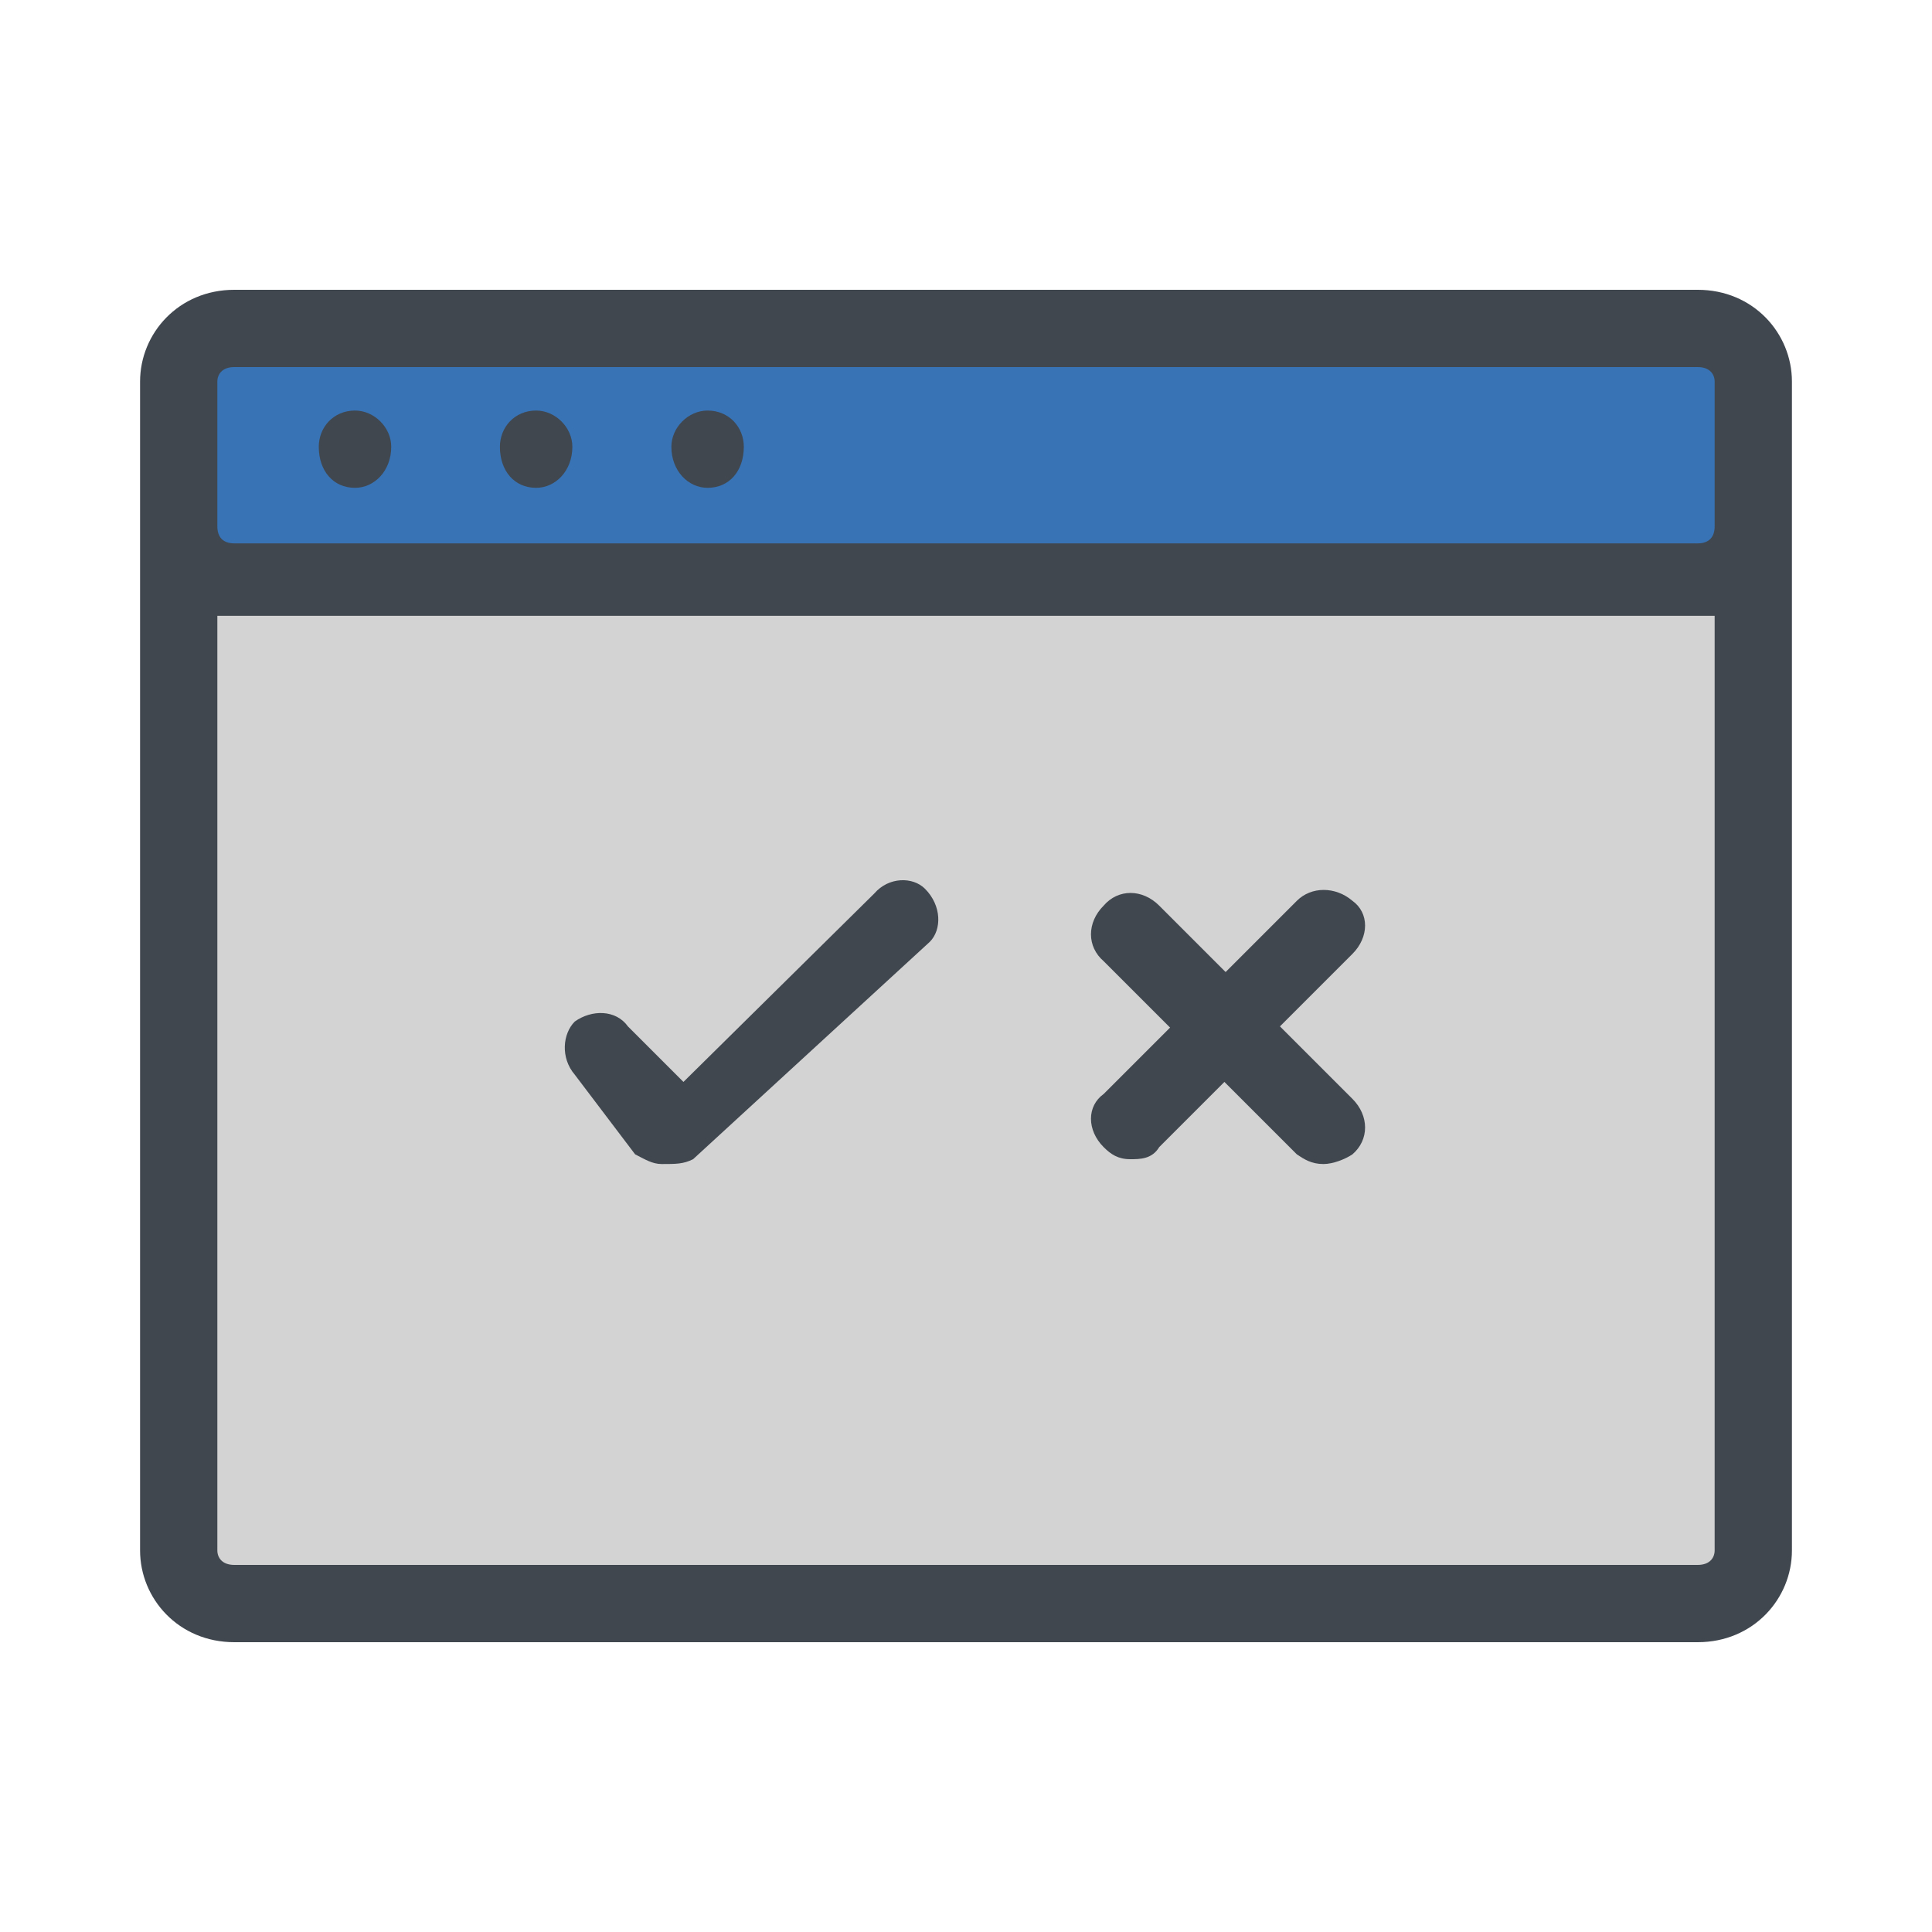
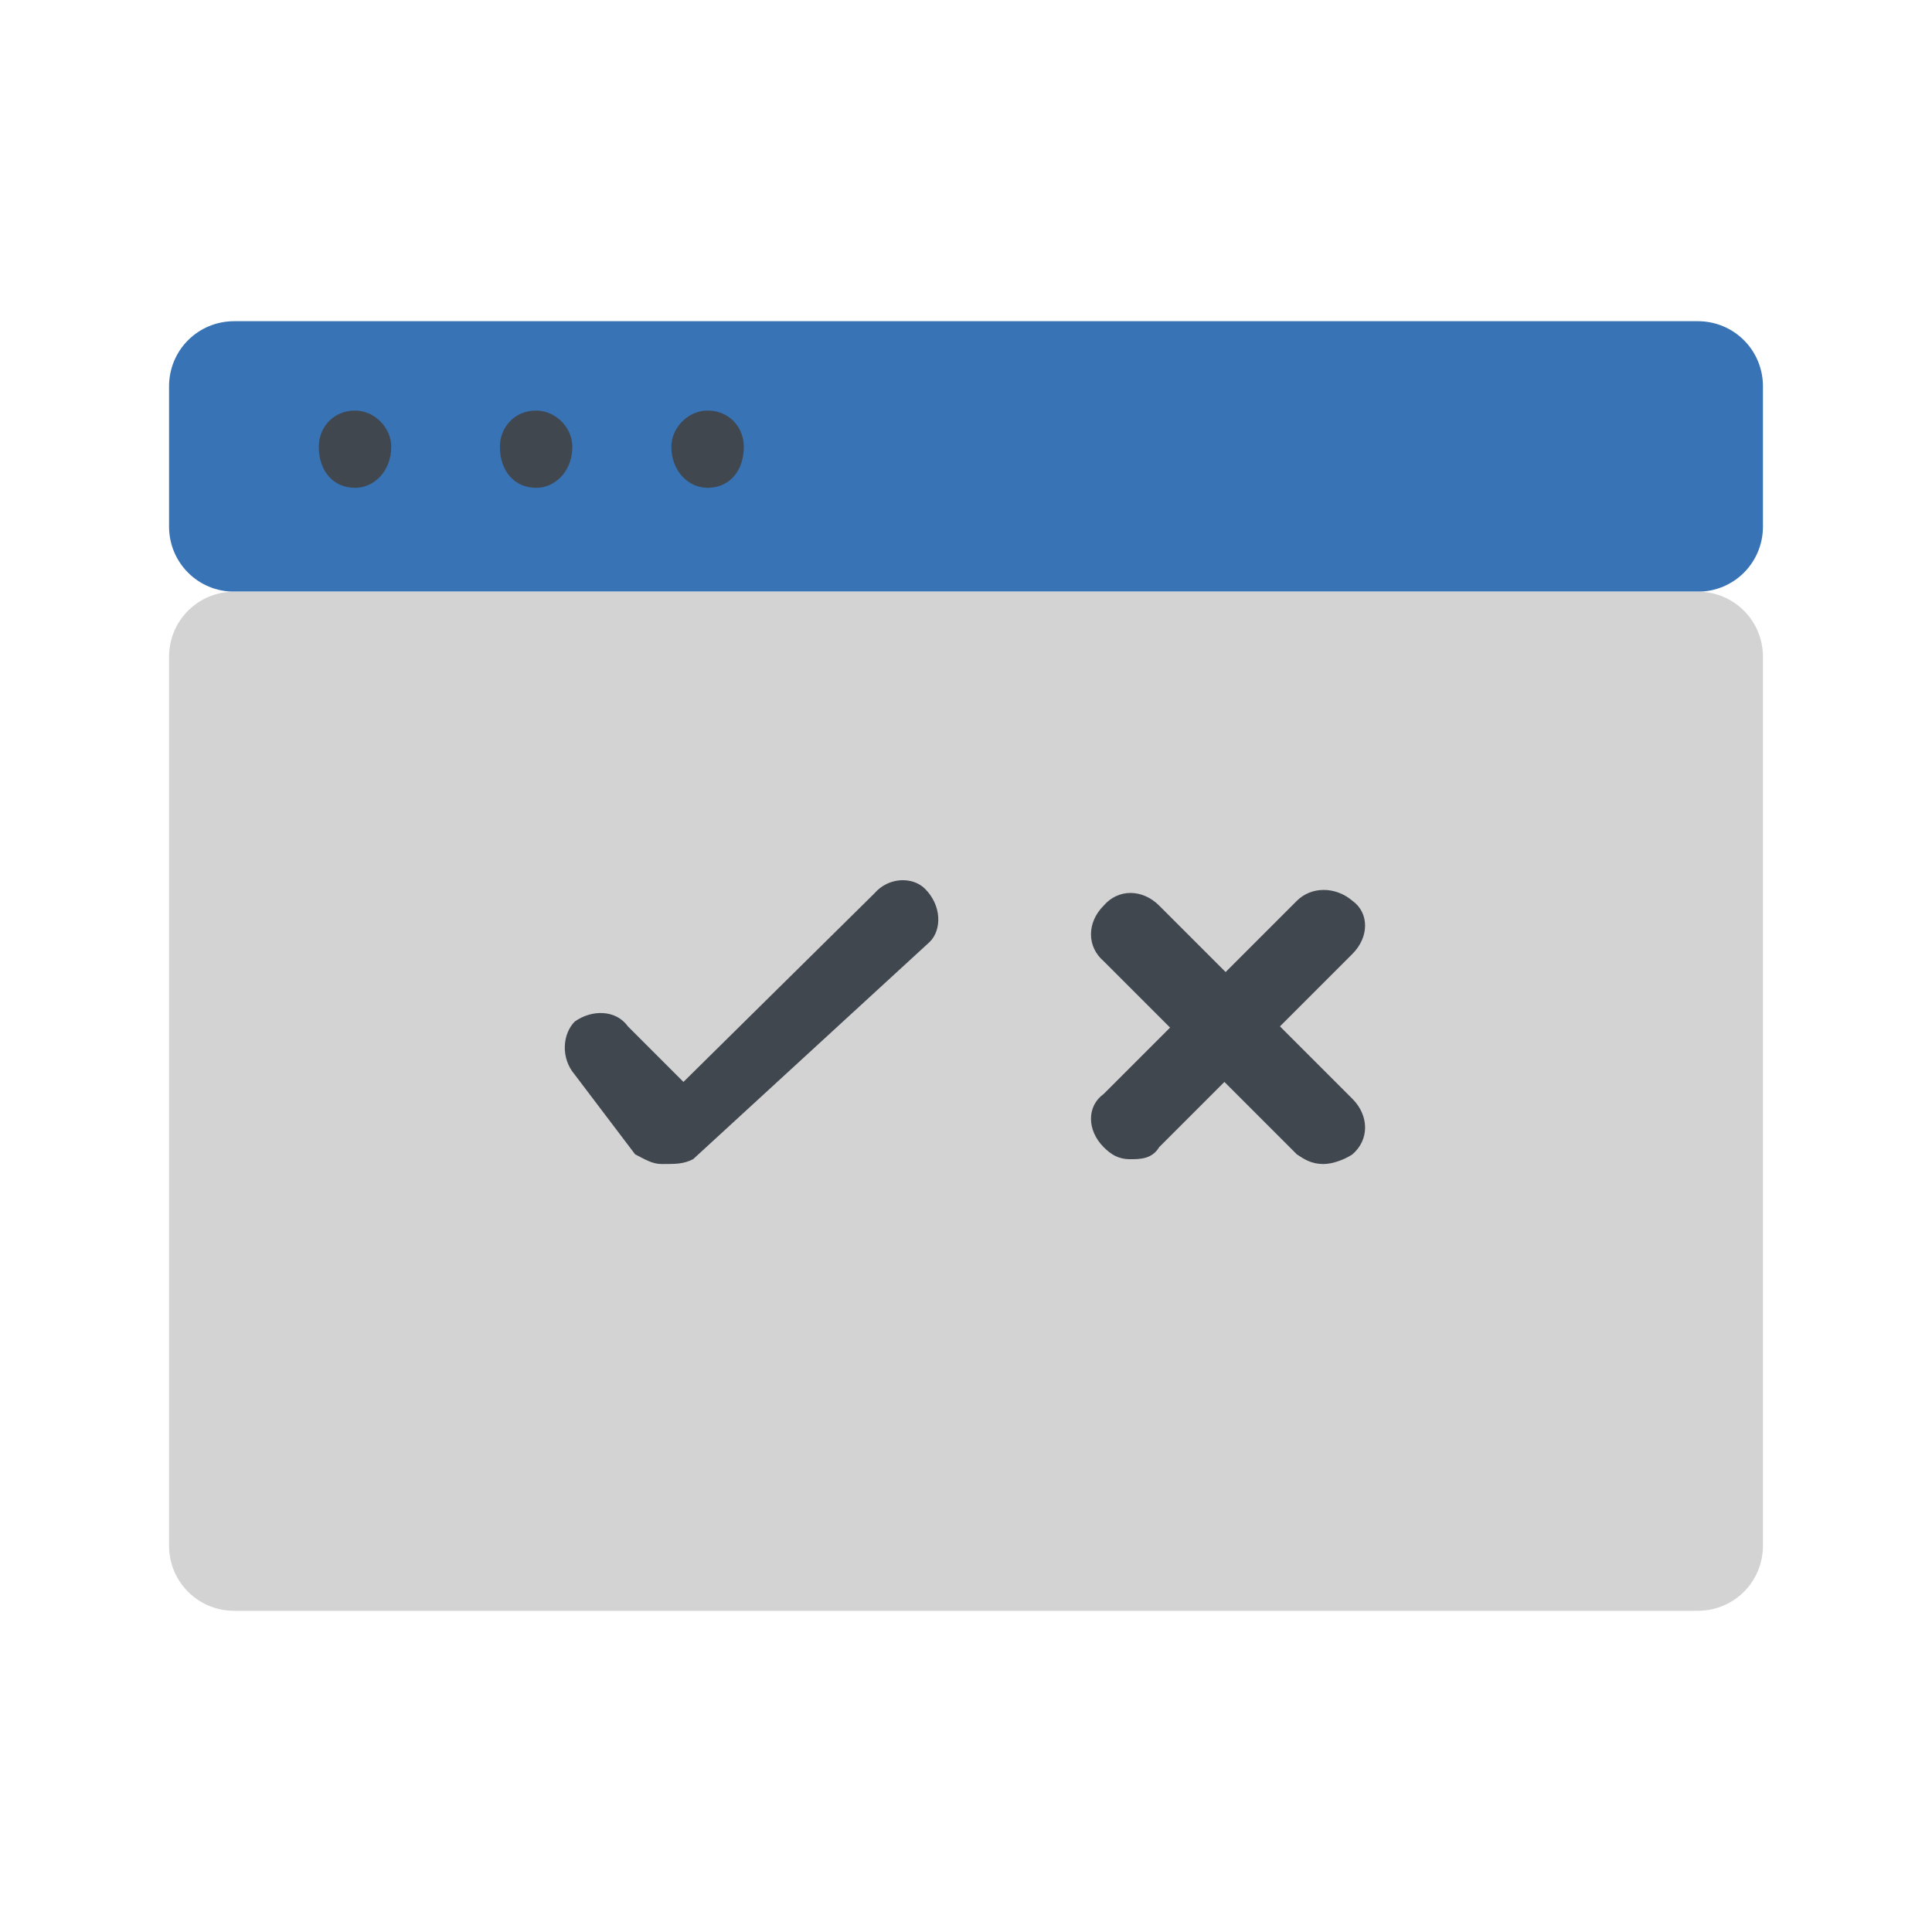
<svg xmlns="http://www.w3.org/2000/svg" width="800pt" height="800pt" viewBox="0 0 800 800" version="1.1">
  <defs />
  <path fill-rule="evenodd" fill="#3773b5" d="M703,133 L97,133 C82,133 70,145 70,160 L70,218 C70,233 82,245 97,245 L703,245 C718,245 730,233 730,218 L730,160 C730,145 718,133 703,133" />
  <path fill-rule="evenodd" fill="#d3d3d3" d="M703,245 L97,245 C82,245 70,257 70,272 L70,640 C70,655 82,667 97,667 L703,667 C718,667 730,655 730,640 L730,272 C730,257 718,245 703,245" />
-   <path fill-rule="evenodd" fill="#41474f" d="M703,120 L97,120 C74,120 58,138 58,158 L58,642 C58,662 74,680 97,680 L703,680 C726,680 742,662 742,642 L742,158 C742,138 726,120 703,120 M97,152 L703,152 C708,152 710,155 710,158 L710,218 C710,222 708,225 703,225 L97,225 C92,225 90,222 90,218 L90,158 C90,155 92,152 97,152 M703,648 L97,648 C92,648 90,645 90,642 L90,255 C92,255 95,255 97,255 L703,255 C705,255 708,255 710,255 L710,642 C710,645 708,648 703,648" />
  <path fill-rule="evenodd" fill="#41474f" d="M147,170 C155,170 162,177 162,185 C162,195 155,202 147,202 C138,202 132,195 132,185 C132,177 138,170 147,170" />
  <path fill-rule="evenodd" fill="#41474f" d="M222,170 C230,170 237,177 237,185 C237,195 230,202 222,202 C213,202 207,195 207,185 C207,177 213,170 222,170" />
  <path fill-rule="evenodd" fill="#41474f" d="M293,170 C302,170 308,177 308,185 C308,195 302,202 293,202 C285,202 278,195 278,185 C278,177 285,170 293,170" />
  <path fill-rule="evenodd" fill="#41474f" d="M274,482 C270,482 267,480 263,478 L238,445 C232,438 233,428 238,423 C245,418 255,418 260,425 L283,448 L362,370 C368,363 378,363 383,368 C390,375 390,385 385,390 L287,480 C283,482 280,482 274,482" />
  <path fill-rule="evenodd" fill="#41474f" d="M548,482 C543,482 540,480 537,478 L457,398 C450,392 450,382 457,375 C463,368 473,368 480,375 L560,455 C567,462 567,472 560,478 C557,480 552,482 548,482" />
  <path fill-rule="evenodd" fill="#41474f" d="M468,480 C463,480 460,478 457,475 C450,468 450,458 457,453 L537,373 C543,367 553,367 560,373 C567,378 567,388 560,395 L480,475 C477,480 472,480 468,480" />
</svg>